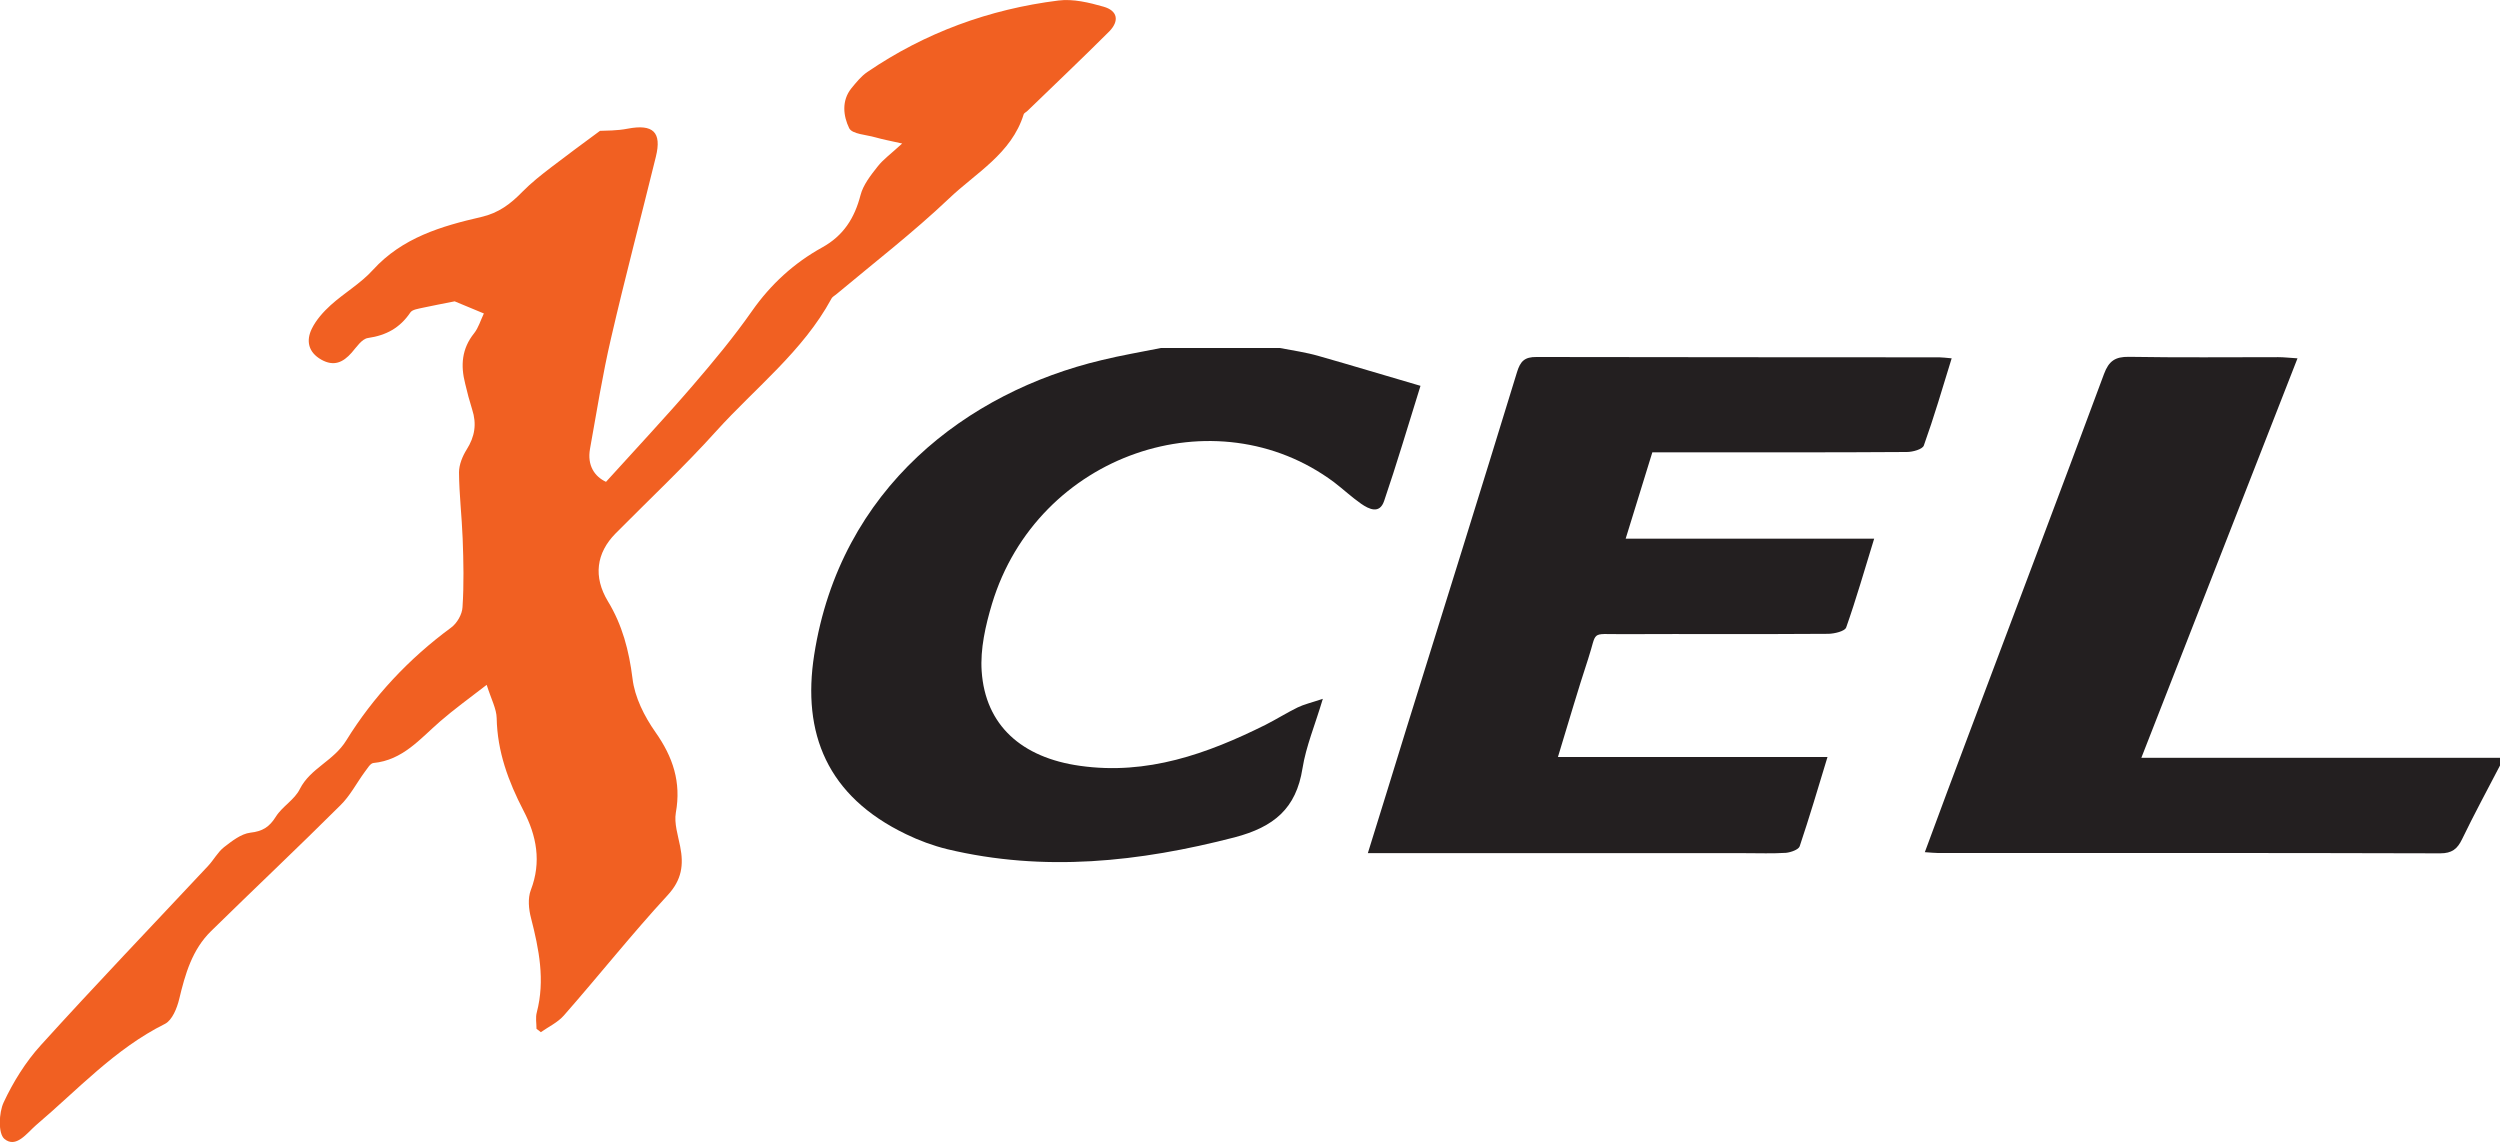
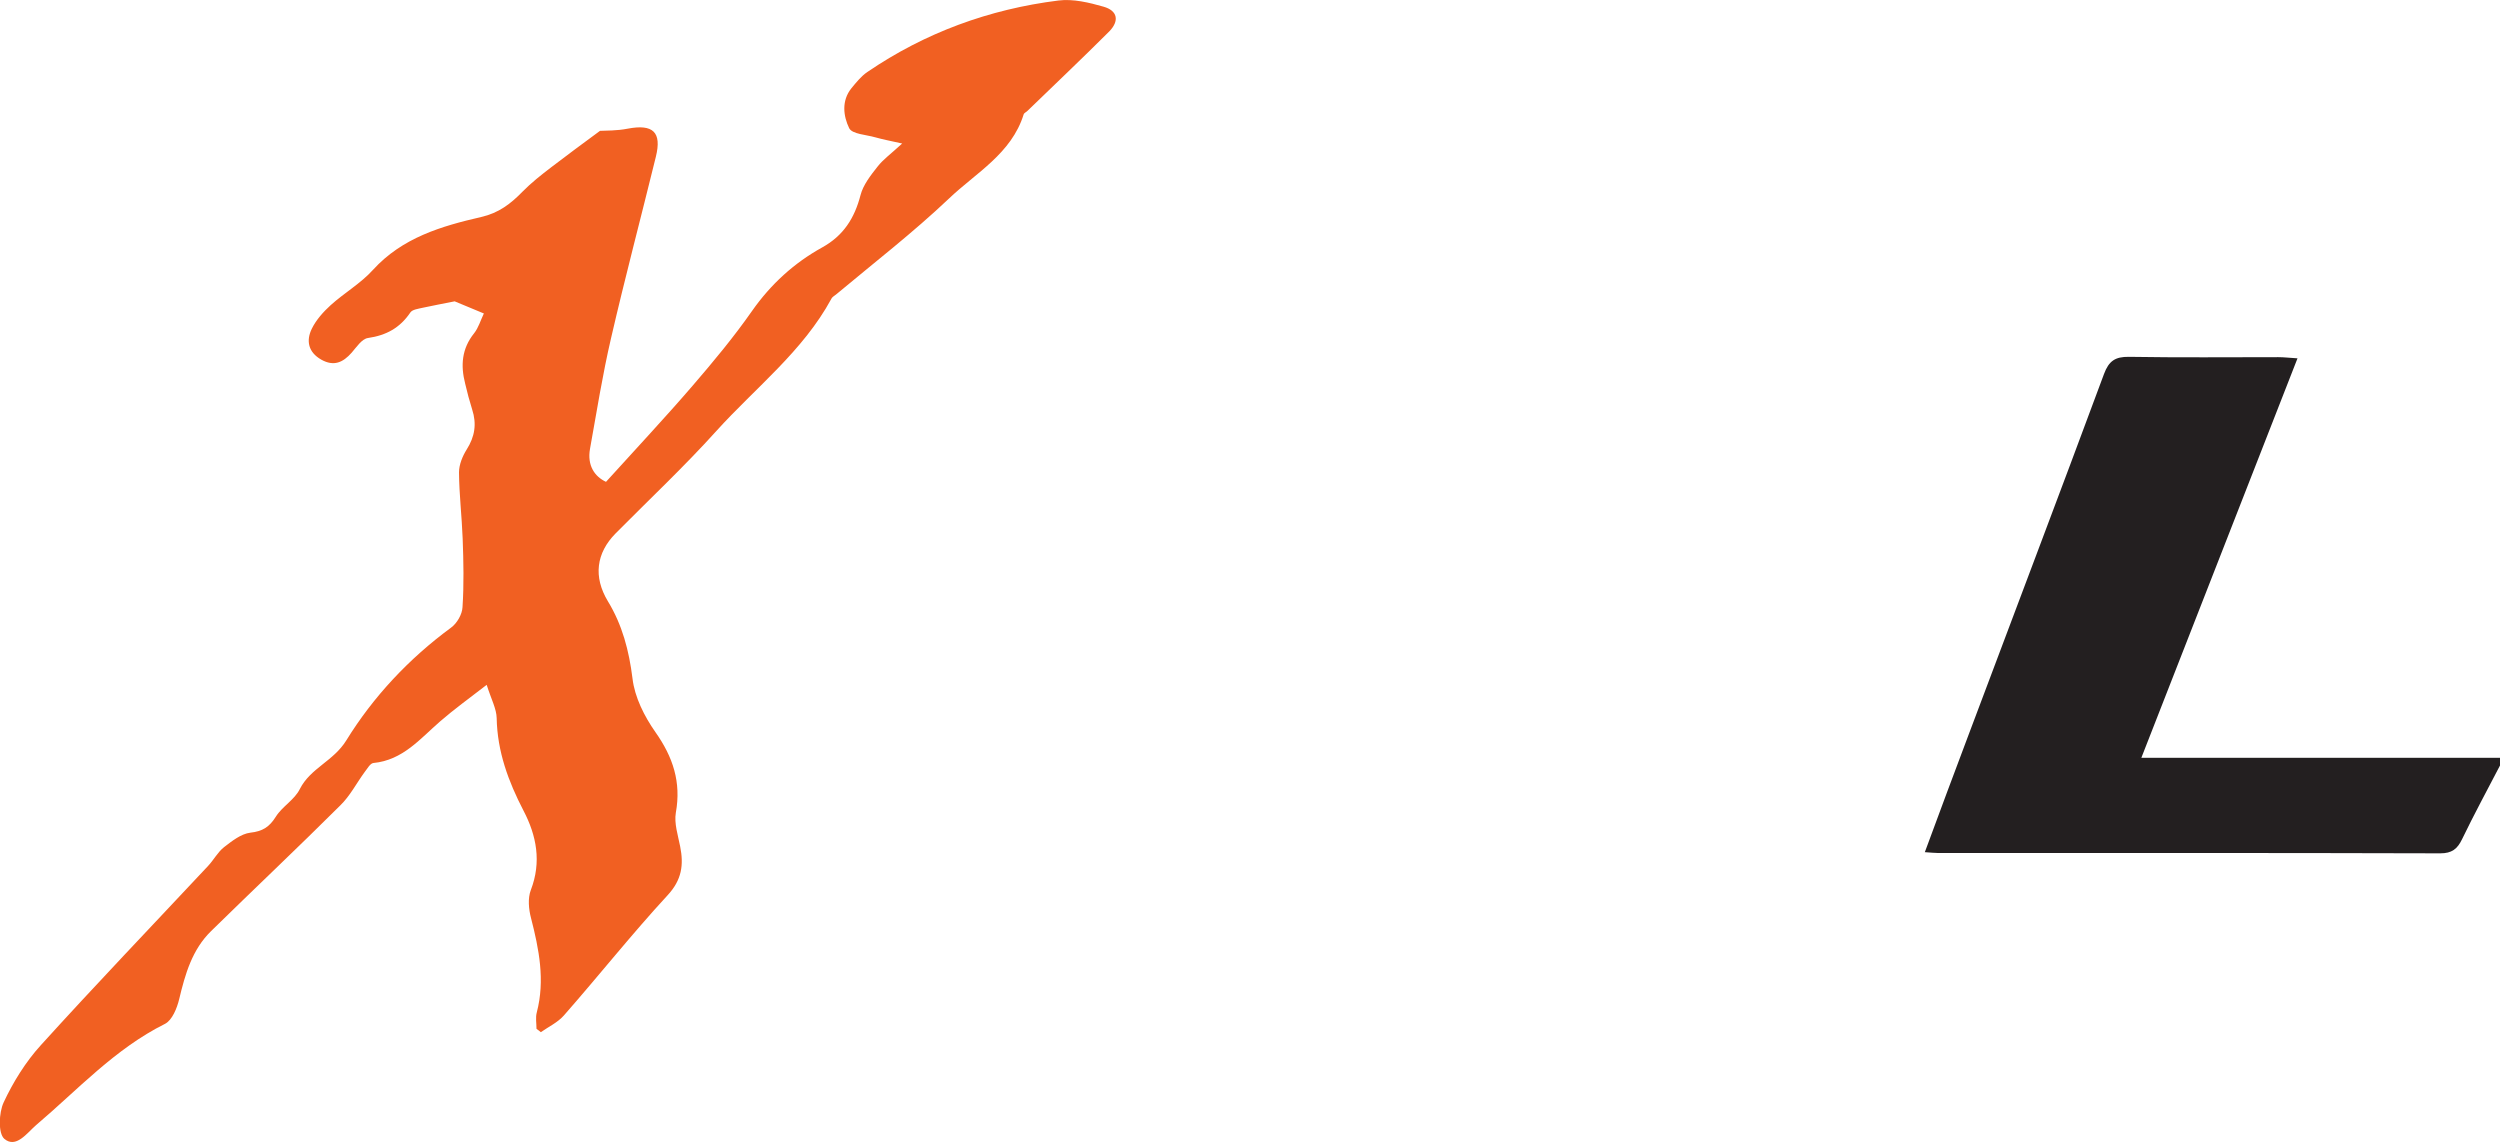
<svg xmlns="http://www.w3.org/2000/svg" viewBox="0 0 150 68.52">
-   <path d="m76.79 20.88c.78.15 1.57.26 2.33.48 2.01.57 4.01 1.18 6.11 1.79-.77 2.47-1.43 4.7-2.18 6.9-.27.81-.9.51-1.39.17-.57-.4-1.07-.87-1.62-1.29-7.1-5.29-17.79-1.72-20.52 7.3-.39 1.3-.71 2.71-.62 4.04.22 3.25 2.4 5.19 5.9 5.68 4.03.57 7.63-.72 11.13-2.46.65-.33 1.27-.72 1.92-1.04.39-.19.83-.29 1.52-.52-.47 1.58-1.01 2.85-1.22 4.17-.38 2.42-1.72 3.52-4.07 4.14-5.72 1.48-11.44 2.1-17.25.71-.85-.21-1.69-.52-2.47-.9-4.74-2.28-6.24-6.06-5.51-10.75 1.56-10.03 9.21-15.78 17.24-17.69 1.18-.29 2.38-.49 3.57-.73h7.14z" fill="#231f20" />
  <path d="m150 45.93c-.77 1.48-1.56 2.94-2.28 4.43-.28.58-.61.84-1.3.84-10.05-.03-20.1-.02-30.15-.02-.22 0-.44-.03-.78-.05.89-2.4 1.74-4.71 2.62-7.03 2.71-7.22 5.45-14.43 8.13-21.66.29-.78.67-1.04 1.49-1.03 2.99.05 5.98.02 8.97.02.33 0 .66.04 1.15.07-3.12 7.99-6.2 15.86-9.37 23.97h21.52z" fill="#231f20" />
  <path d="m29.06 18.82c-.75-.31-1.34-.56-1.78-.74-.71.14-1.33.26-1.94.39-.25.06-.6.1-.72.28-.62.92-1.44 1.37-2.54 1.53-.37.05-.69.55-.98.88-.52.59-1.07.84-1.82.42-.78-.44-.93-1.13-.57-1.86.26-.53.69-1.01 1.13-1.41.82-.74 1.81-1.31 2.54-2.12 1.76-1.93 4.1-2.62 6.49-3.17 1.05-.24 1.77-.79 2.48-1.52.53-.54 1.13-1.01 1.73-1.47.91-.7 1.84-1.38 2.92-2.18.35-.02 1.01 0 1.66-.13 1.52-.29 2.06.2 1.69 1.69-.89 3.63-1.85 7.25-2.69 10.89-.51 2.19-.86 4.41-1.26 6.63-.18 1.01.29 1.67.96 1.98 1.79-1.98 3.53-3.83 5.19-5.76 1.25-1.45 2.48-2.93 3.57-4.49 1.13-1.61 2.52-2.88 4.22-3.82 1.26-.7 1.93-1.74 2.29-3.13.16-.62.61-1.19 1.02-1.71.34-.44.81-.77 1.48-1.39-.73-.16-1.18-.25-1.61-.37-.55-.16-1.39-.19-1.57-.55-.35-.72-.47-1.64.13-2.39.29-.35.59-.73.96-.98 3.46-2.36 7.31-3.77 11.47-4.29.87-.11 1.83.12 2.7.37.85.24.96.85.35 1.48-1.61 1.61-3.26 3.17-4.89 4.75-.08.09-.22.14-.25.23-.73 2.36-2.87 3.51-4.49 5.06-2.13 2.02-4.47 3.83-6.72 5.71-.11.1-.27.17-.33.3-1.71 3.15-4.55 5.33-6.9 7.93-1.92 2.13-4.02 4.1-6.04 6.14-1.17 1.18-1.35 2.61-.47 4.07.87 1.43 1.27 2.96 1.48 4.64.13 1.12.71 2.27 1.37 3.21 1.06 1.5 1.56 3.01 1.23 4.84-.11.64.13 1.36.26 2.03.22 1.1.1 2-.75 2.92-2.15 2.33-4.13 4.83-6.23 7.22-.37.42-.91.67-1.38 1-.09-.07-.17-.14-.26-.2 0-.34-.07-.68.02-1 .5-1.92.13-3.78-.35-5.65-.14-.53-.2-1.19-.01-1.68.65-1.69.34-3.27-.44-4.76-.91-1.76-1.57-3.54-1.61-5.55-.01-.56-.32-1.12-.6-2-1.09.84-1.97 1.48-2.79 2.19-1.21 1.05-2.24 2.33-4.01 2.5-.19.02-.36.34-.52.54-.49.67-.88 1.44-1.47 2.01-2.55 2.54-5.17 5.01-7.74 7.53-1.14 1.11-1.56 2.58-1.92 4.09-.13.54-.42 1.26-.85 1.48-3.01 1.5-5.24 3.96-7.74 6.08-.55.48-1.2 1.41-1.9.82-.38-.33-.33-1.57-.04-2.19.57-1.22 1.32-2.43 2.23-3.43 3.29-3.63 6.68-7.17 10.03-10.75.34-.36.58-.83.96-1.13.48-.37 1.02-.8 1.58-.87.74-.08 1.15-.35 1.53-.96s1.13-1.02 1.44-1.66c.64-1.26 2.02-1.67 2.79-2.92 1.61-2.61 3.75-4.9 6.28-6.76.36-.26.67-.8.69-1.23.09-1.36.06-2.74.01-4.1-.05-1.34-.21-2.66-.22-3.99 0-.46.21-.97.46-1.37.49-.77.61-1.54.33-2.4-.16-.51-.3-1.03-.42-1.55-.28-1.09-.21-2.1.54-3.03.26-.33.38-.76.58-1.18" fill="#f16022" />
-   <path d="m93.46 45.42h16.19c-.57 1.88-1.09 3.63-1.67 5.36-.07.2-.53.36-.82.39-.81.05-1.61.02-2.42.02h-22.67c.8-2.58 1.57-5.05 2.33-7.53 2.22-7.11 4.44-14.22 6.62-21.33.2-.65.45-.92 1.18-.91 8.05.02 16.11.01 24.16.02.19 0 .38.03.74.06-.55 1.79-1.06 3.53-1.67 5.23-.08.23-.67.39-1.02.39-4.38.03-8.75.02-13.12.02h-2.15c-.53 1.7-1.04 3.37-1.6 5.18h14.91c-.58 1.88-1.08 3.63-1.68 5.33-.09.23-.7.37-1.06.38-4.14.03-8.28 0-12.42.02-1.91 0-1.44-.22-2 1.48-.62 1.88-1.17 3.78-1.82 5.91" fill="#231f20" />
</svg>